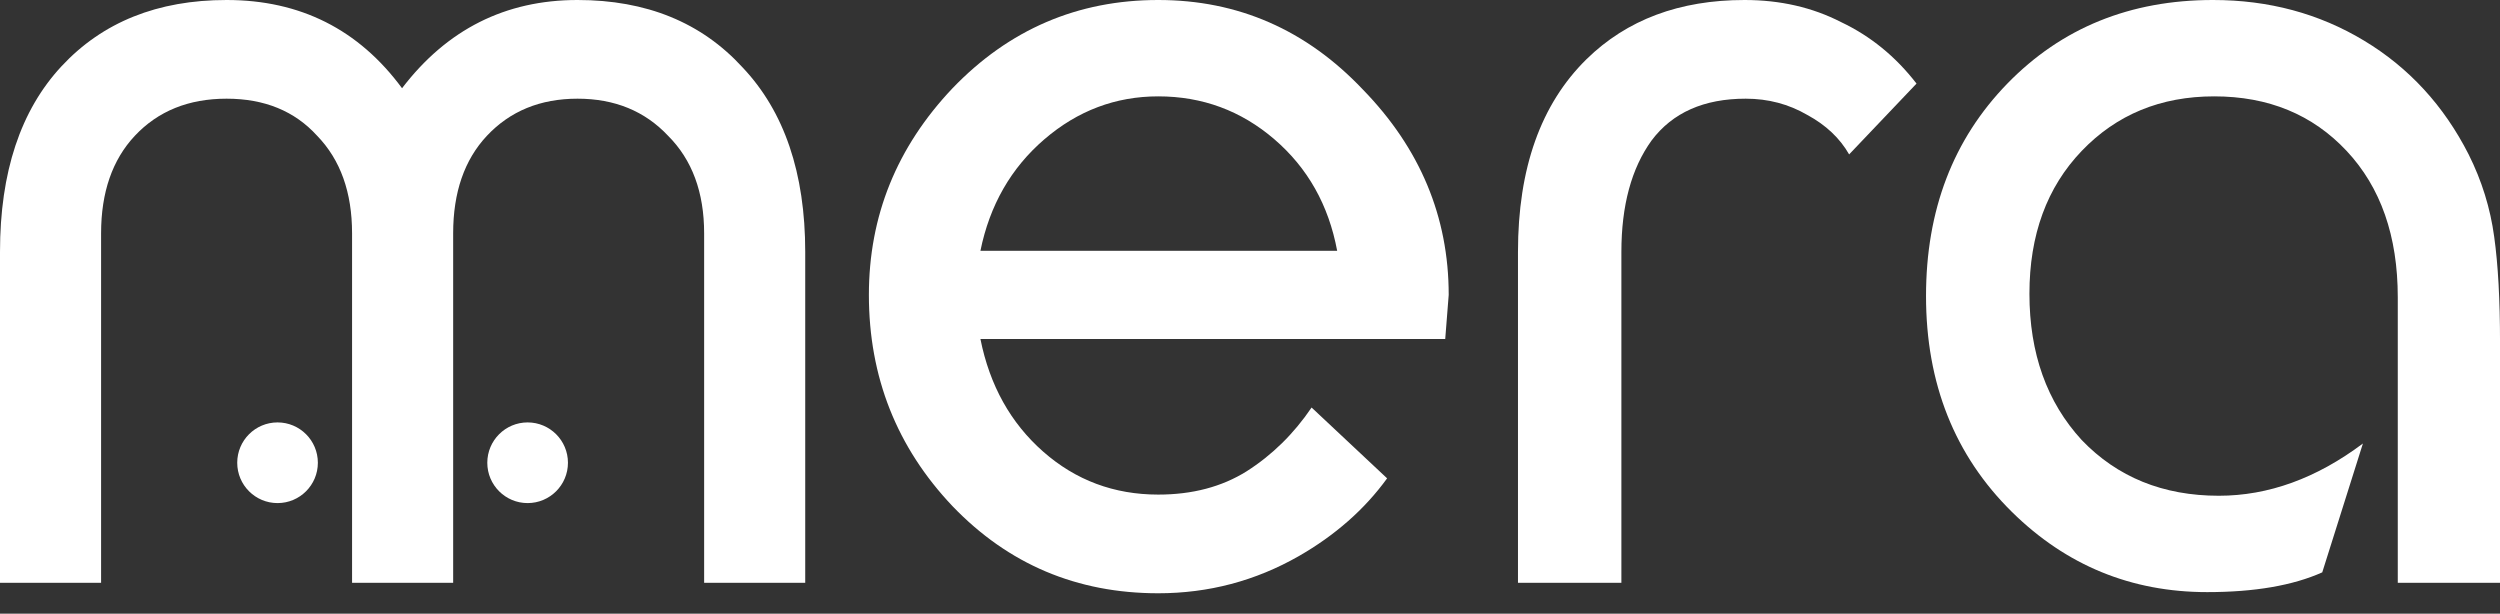
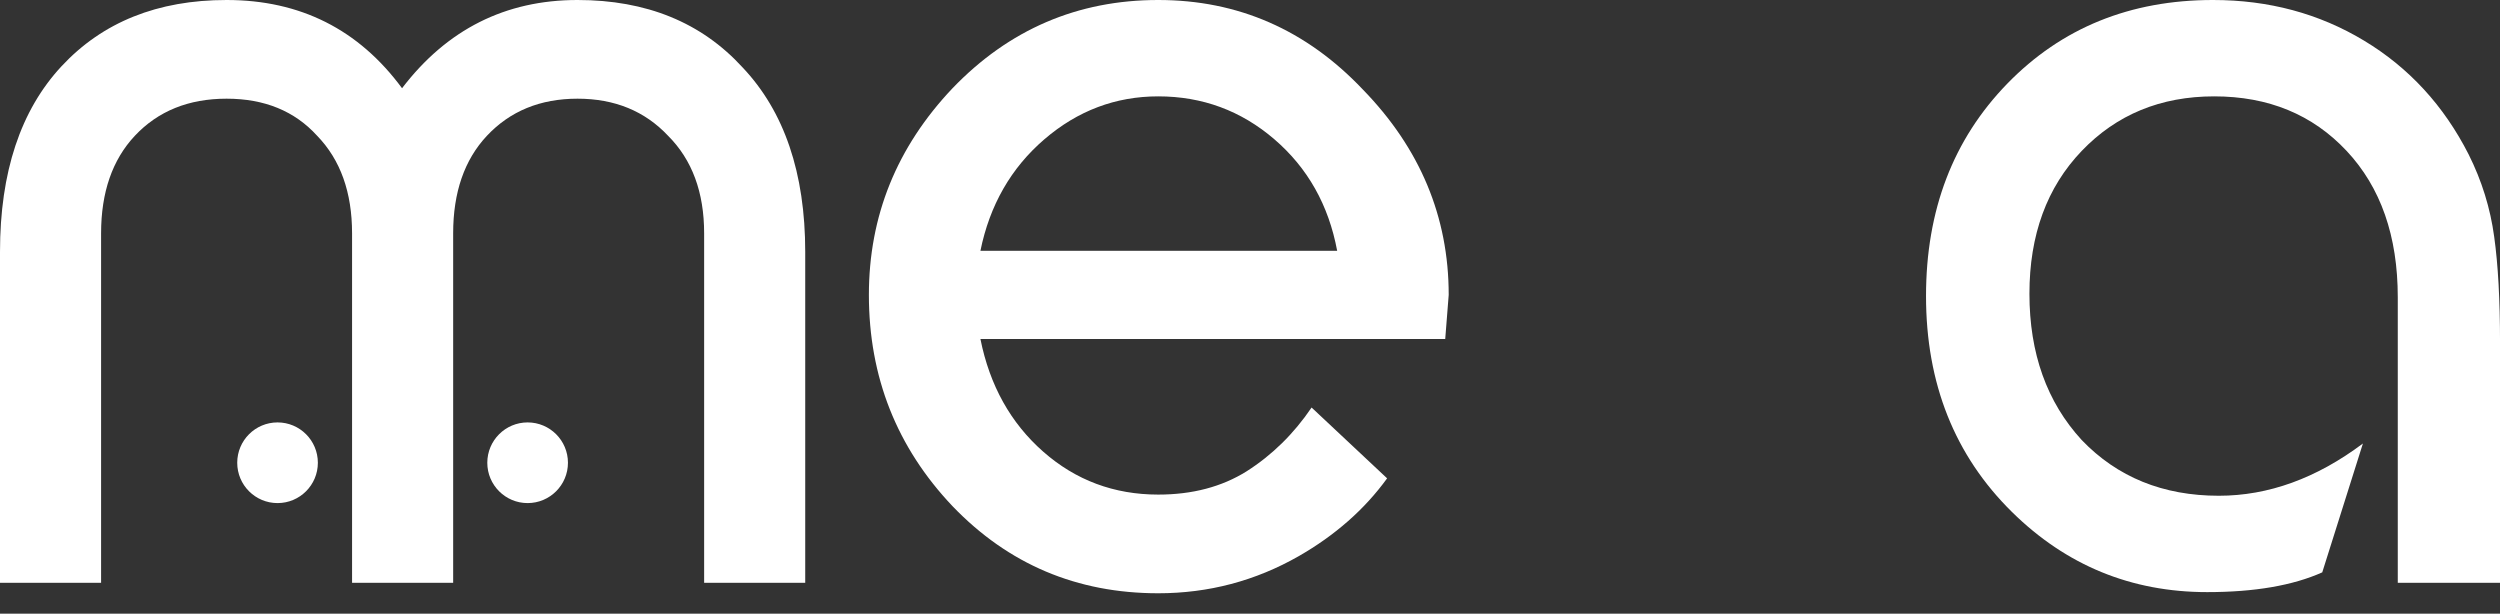
<svg xmlns="http://www.w3.org/2000/svg" width="110" height="27" viewBox="0 0 110 27" fill="none">
  <rect x="0" y="0" width="110" height="27" fill="#333333" stroke="none" />
  <path d="M9.97 0C13.207 0 15.781 1.294 17.69 3.882C19.666 1.294 22.24 0 25.41 0C28.443 0 30.863 0.988 32.67 2.963C34.51 4.904 35.43 7.612 35.43 11.085V25.644H30.982V10.268C30.982 8.463 30.454 7.033 29.398 5.977C28.375 4.887 27.046 4.342 25.41 4.342C23.774 4.342 22.444 4.887 21.422 5.977C20.433 7.033 19.939 8.463 19.939 10.268V25.644H15.491V10.268C15.491 8.463 14.98 7.033 13.957 5.977C12.969 4.887 11.64 4.342 9.97 4.342C8.299 4.342 6.953 4.887 5.931 5.977C4.942 7.033 4.448 8.463 4.448 10.268V25.644H0V11.085C0 7.577 0.903 4.853 2.71 2.912C4.516 0.971 6.936 0 9.97 0Z" fill="white" />
  <path d="M38.231 12.975C38.231 9.502 39.458 6.471 41.912 3.882C44.4 1.294 47.417 0 50.962 0C54.472 0 57.472 1.311 59.96 3.933C62.482 6.522 63.743 9.536 63.743 12.975L63.59 14.917H43.139C43.548 16.96 44.469 18.612 45.9 19.872C47.332 21.132 49.019 21.762 50.962 21.762C52.461 21.762 53.757 21.421 54.847 20.74C55.972 20.025 56.926 19.088 57.71 17.931L61.033 21.047C60.045 22.409 58.75 23.55 57.148 24.469C55.239 25.559 53.177 26.104 50.962 26.104C47.383 26.104 44.366 24.827 41.912 22.273C39.458 19.684 38.231 16.585 38.231 12.975ZM50.962 4.24C49.087 4.24 47.417 4.87 45.951 6.13C44.486 7.39 43.548 9.025 43.139 11.034H58.835C58.46 9.025 57.54 7.39 56.074 6.13C54.609 4.87 52.904 4.24 50.962 4.24Z" fill="white" />
-   <path d="M66.791 25.644V11.085C66.791 7.407 67.796 4.581 69.807 2.605C71.58 0.868 73.897 0 76.761 0C78.328 0 79.743 0.324 81.004 0.971C82.299 1.584 83.407 2.486 84.327 3.678L81.362 6.794C80.953 6.079 80.339 5.5 79.521 5.057C78.703 4.581 77.8 4.342 76.812 4.342C74.971 4.342 73.591 4.955 72.67 6.181C71.784 7.407 71.341 9.042 71.341 11.085V25.644H66.791Z" fill="white" />
  <path d="M105.502 25.644V13.078C105.502 10.387 104.752 8.242 103.252 6.641C101.753 5.04 99.81 4.24 97.424 4.24C95.072 4.24 93.129 5.04 91.595 6.641C90.062 8.242 89.295 10.336 89.295 12.924C89.295 15.547 90.062 17.692 91.595 19.361C93.163 20.996 95.174 21.813 97.628 21.813C99.81 21.813 101.923 21.047 103.968 19.514L102.179 25.184C100.883 25.763 99.196 26.053 97.117 26.053C93.777 26.053 90.914 24.878 88.528 22.528C86.006 20.042 84.745 16.875 84.745 13.027C84.745 9.246 85.938 6.13 88.323 3.678C90.709 1.226 93.726 0 97.373 0C99.827 0 102.042 0.596 104.019 1.788C105.996 2.98 107.53 4.649 108.62 6.794C109.2 7.952 109.575 9.161 109.745 10.421C109.916 11.647 110.001 13.197 110.001 15.07V25.644H105.502Z" fill="white" />
  <path d="M12.212 22.136C13.192 22.136 13.986 21.341 13.986 20.361C13.986 19.381 13.192 18.586 12.212 18.586C11.232 18.586 10.438 19.381 10.438 20.361C10.438 21.341 11.232 22.136 12.212 22.136Z" fill="white" />
  <path d="M23.215 22.136C24.195 22.136 24.99 21.341 24.99 20.361C24.99 19.381 24.195 18.586 23.215 18.586C22.236 18.586 21.441 19.381 21.441 20.361C21.441 21.341 22.236 22.136 23.215 22.136Z" fill="white" />
</svg>